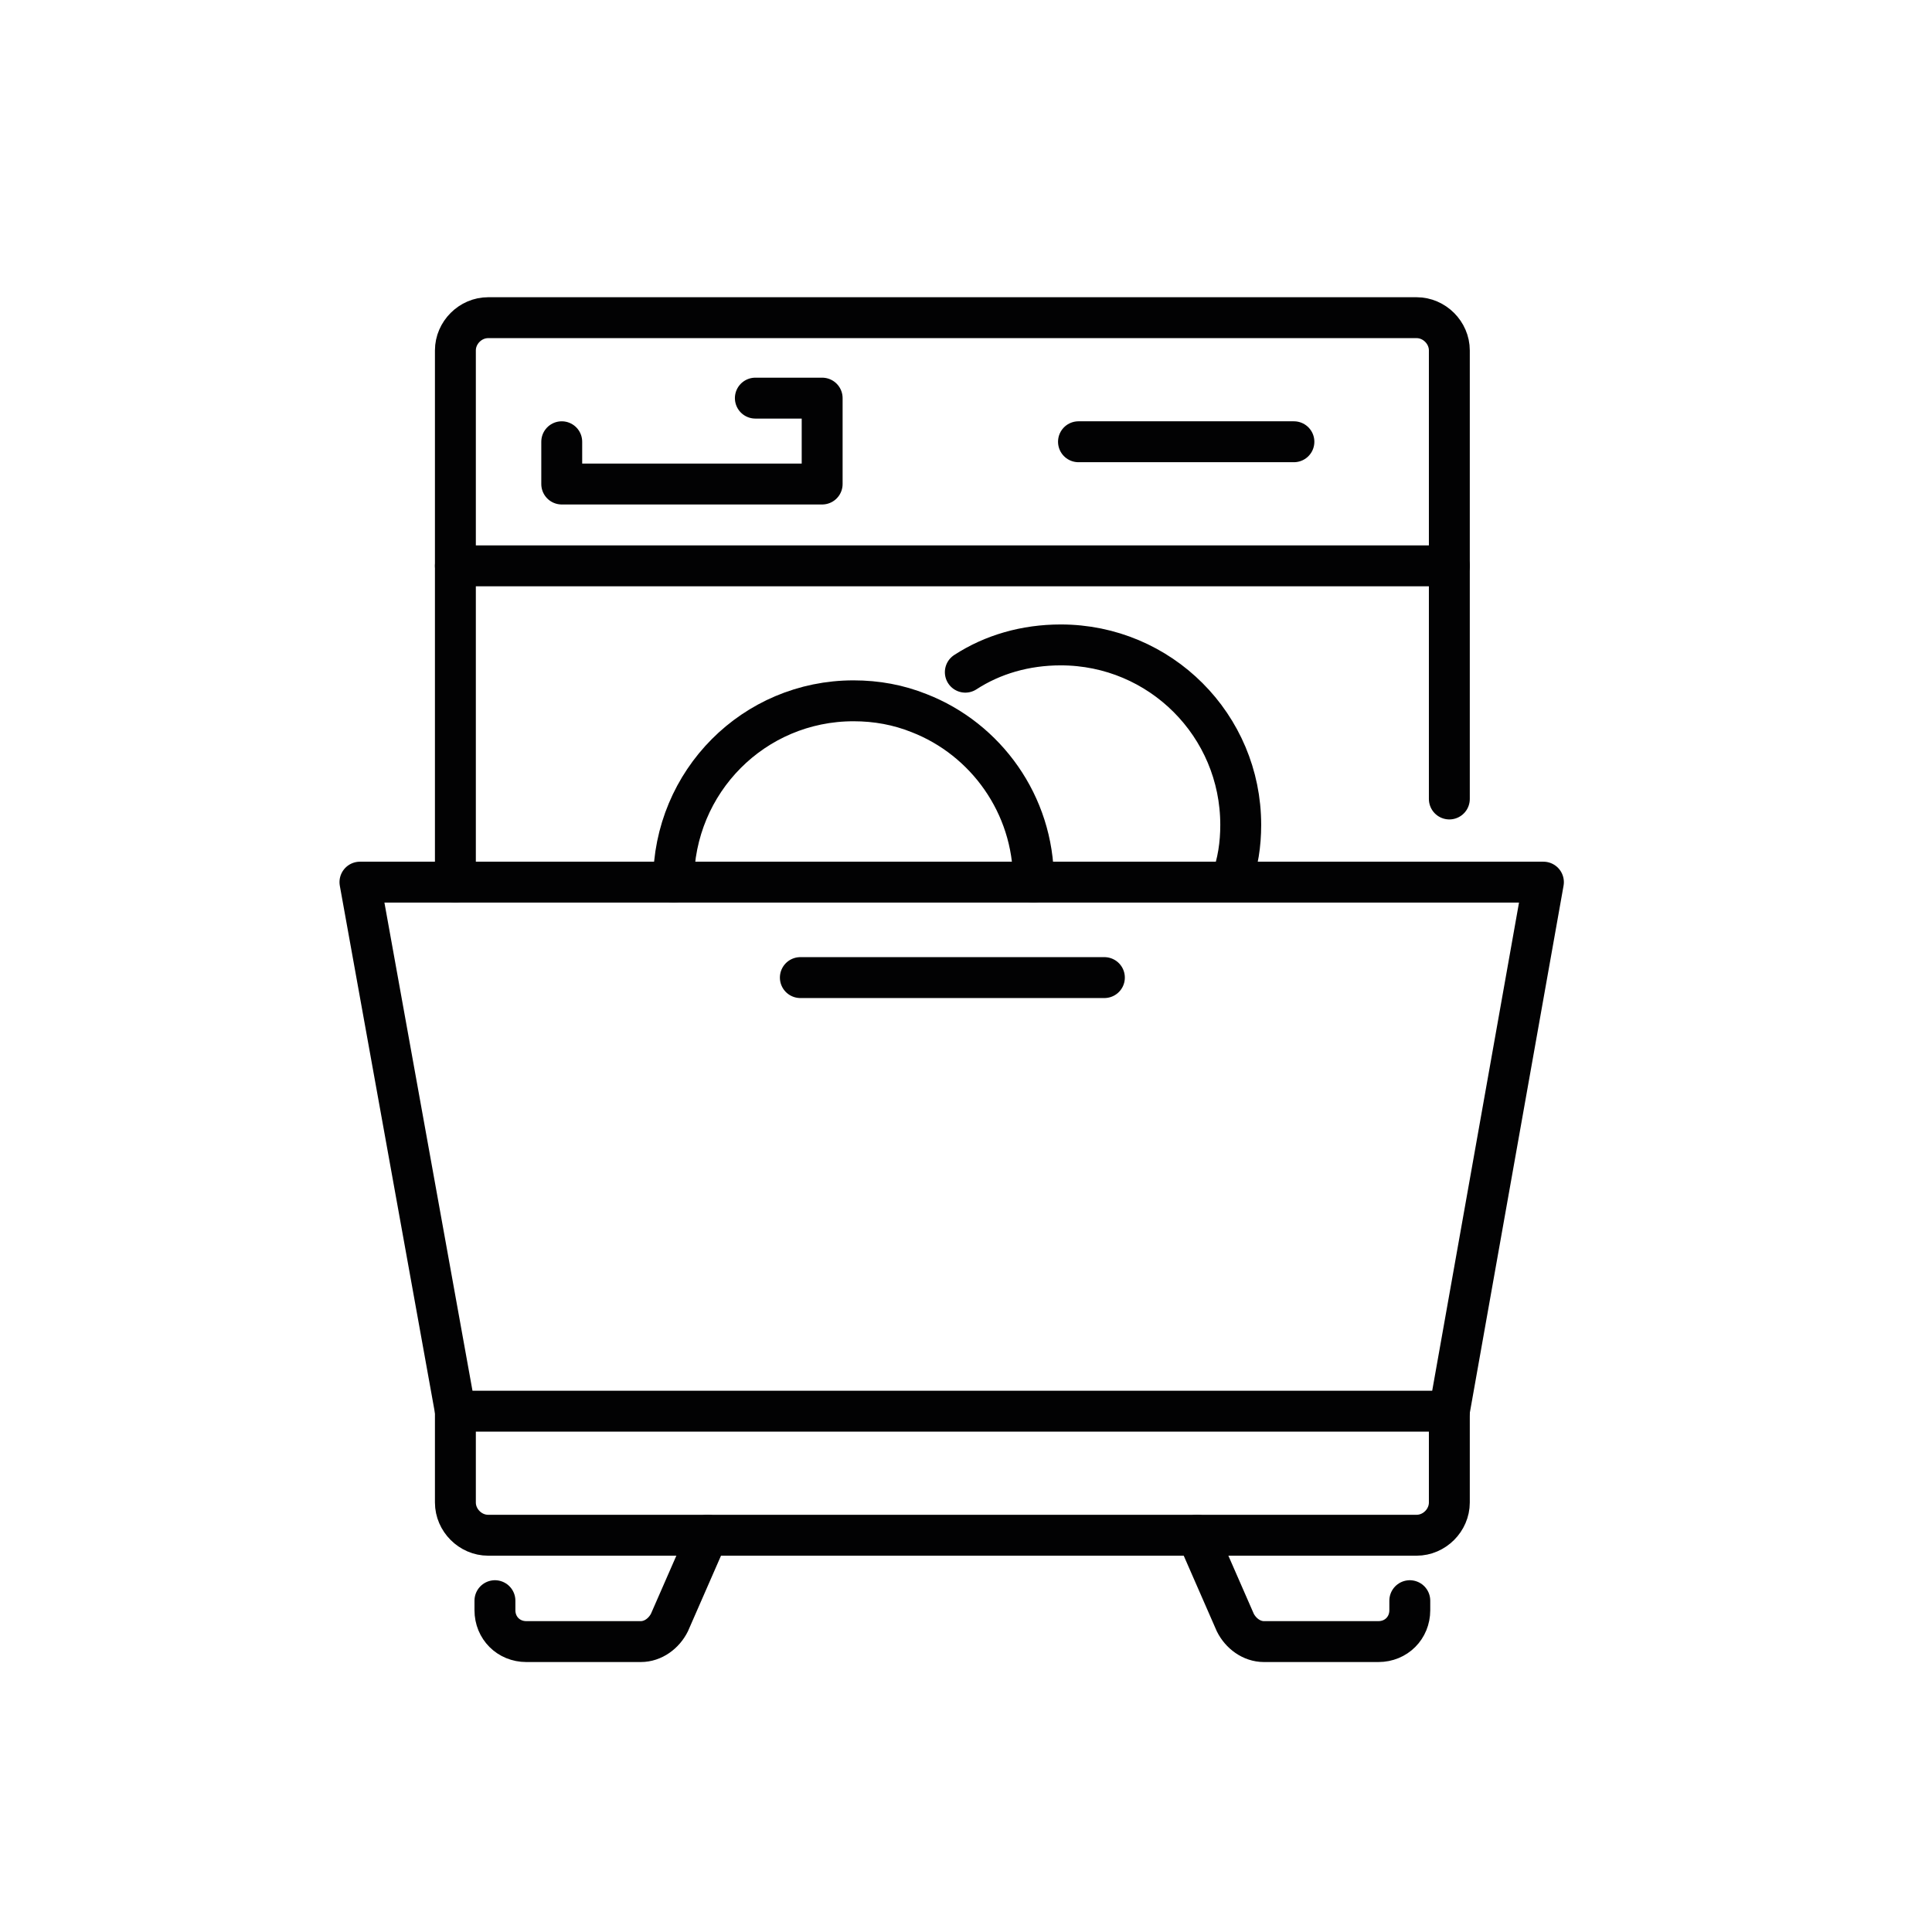
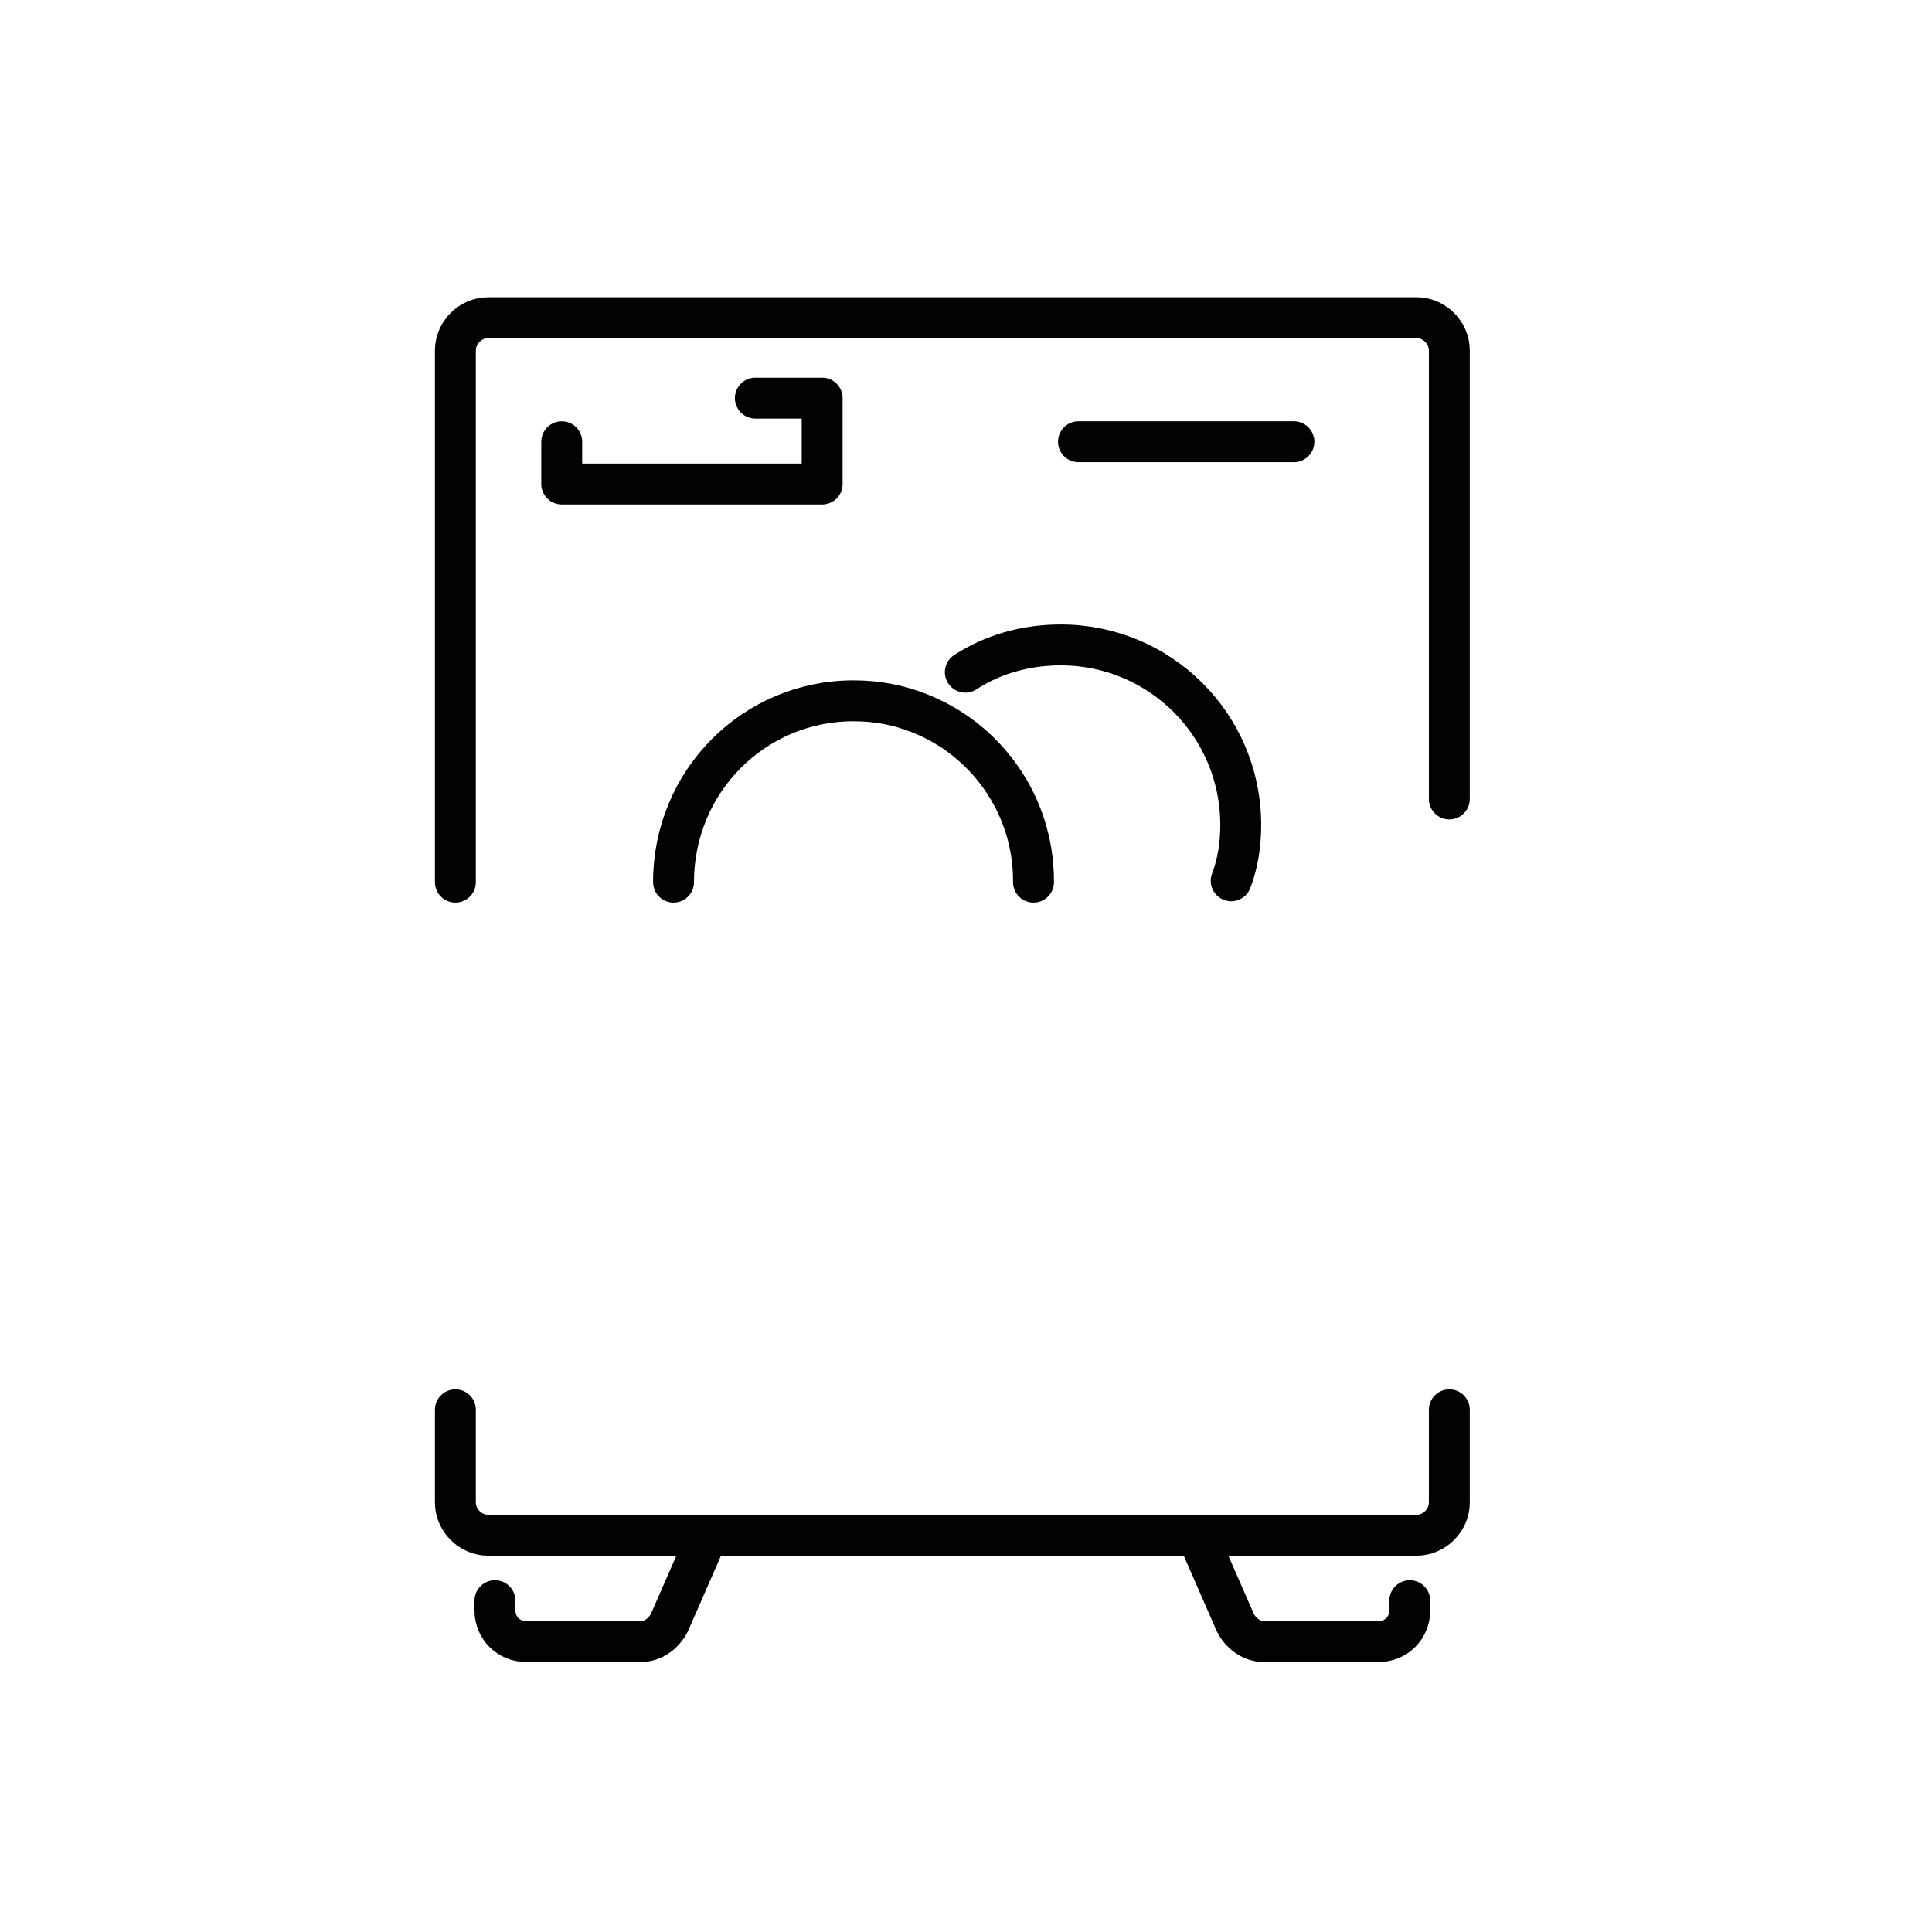
<svg xmlns="http://www.w3.org/2000/svg" version="1.1" id="Vrstva_1" x="0px" y="0px" viewBox="0 0 141.7 141.7" style="enable-background:new 0 0 141.7 141.7;" xml:space="preserve">
  <style type="text/css">
	.st0{fill:none;stroke:#020203;stroke-width:3;stroke-linecap:round;stroke-linejoin:round;stroke-miterlimit:10;}
</style>
  <g>
    <path class="st0" d="M33.4,64.7v-39c0-1.3,1.1-2.4,2.4-2.4h68.1c1.3,0,2.4,1.1,2.4,2.4v32.9" />
    <path class="st0" d="M106.3,103.4v6.8c0,1.3-1.1,2.4-2.4,2.4h-0.8h-9.9H46.5h-9.9h-0.8c-1.3,0-2.4-1.1-2.4-2.4v-6.8" />
    <g>
      <g>
        <path class="st0" d="M51.9,112.6l-2.8,6.4c-0.4,0.8-1.2,1.4-2.1,1.4h-8.4c-1.3,0-2.3-1-2.3-2.3v-0.7" />
      </g>
      <g>
        <path class="st0" d="M87.8,112.6l2.8,6.4c0.4,0.8,1.2,1.4,2.1,1.4h8.4c1.3,0,2.3-1,2.3-2.3v-0.7" />
      </g>
    </g>
-     <polygon class="st0" points="106.3,103.5 33.4,103.5 26.4,64.7 113.2,64.7  " />
-     <line class="st0" x1="58.7" y1="71.7" x2="81" y2="71.7" />
-     <line class="st0" x1="33.4" y1="41.5" x2="106.3" y2="41.5" />
    <g>
      <polyline class="st0" points="55.4,29.2 60.3,29.2 60.3,35.5 41.2,35.5 41.2,32.4   " />
      <line class="st0" x1="79.1" y1="32.4" x2="94.9" y2="32.4" />
    </g>
    <path class="st0" d="M70.8,49.3c2-1.3,4.4-2,7-2c7.3,0,13.2,5.9,13.2,13.2c0,1.4-0.2,2.8-0.7,4.1" />
    <path class="st0" d="M49.4,64.7C49.4,64.6,49.4,64.6,49.4,64.7c0-7.4,5.9-13.3,13.2-13.3c1.7,0,3.3,0.3,4.8,0.9   c4.9,1.9,8.4,6.7,8.4,12.3c0,0,0,0,0,0.1" />
  </g>
</svg>